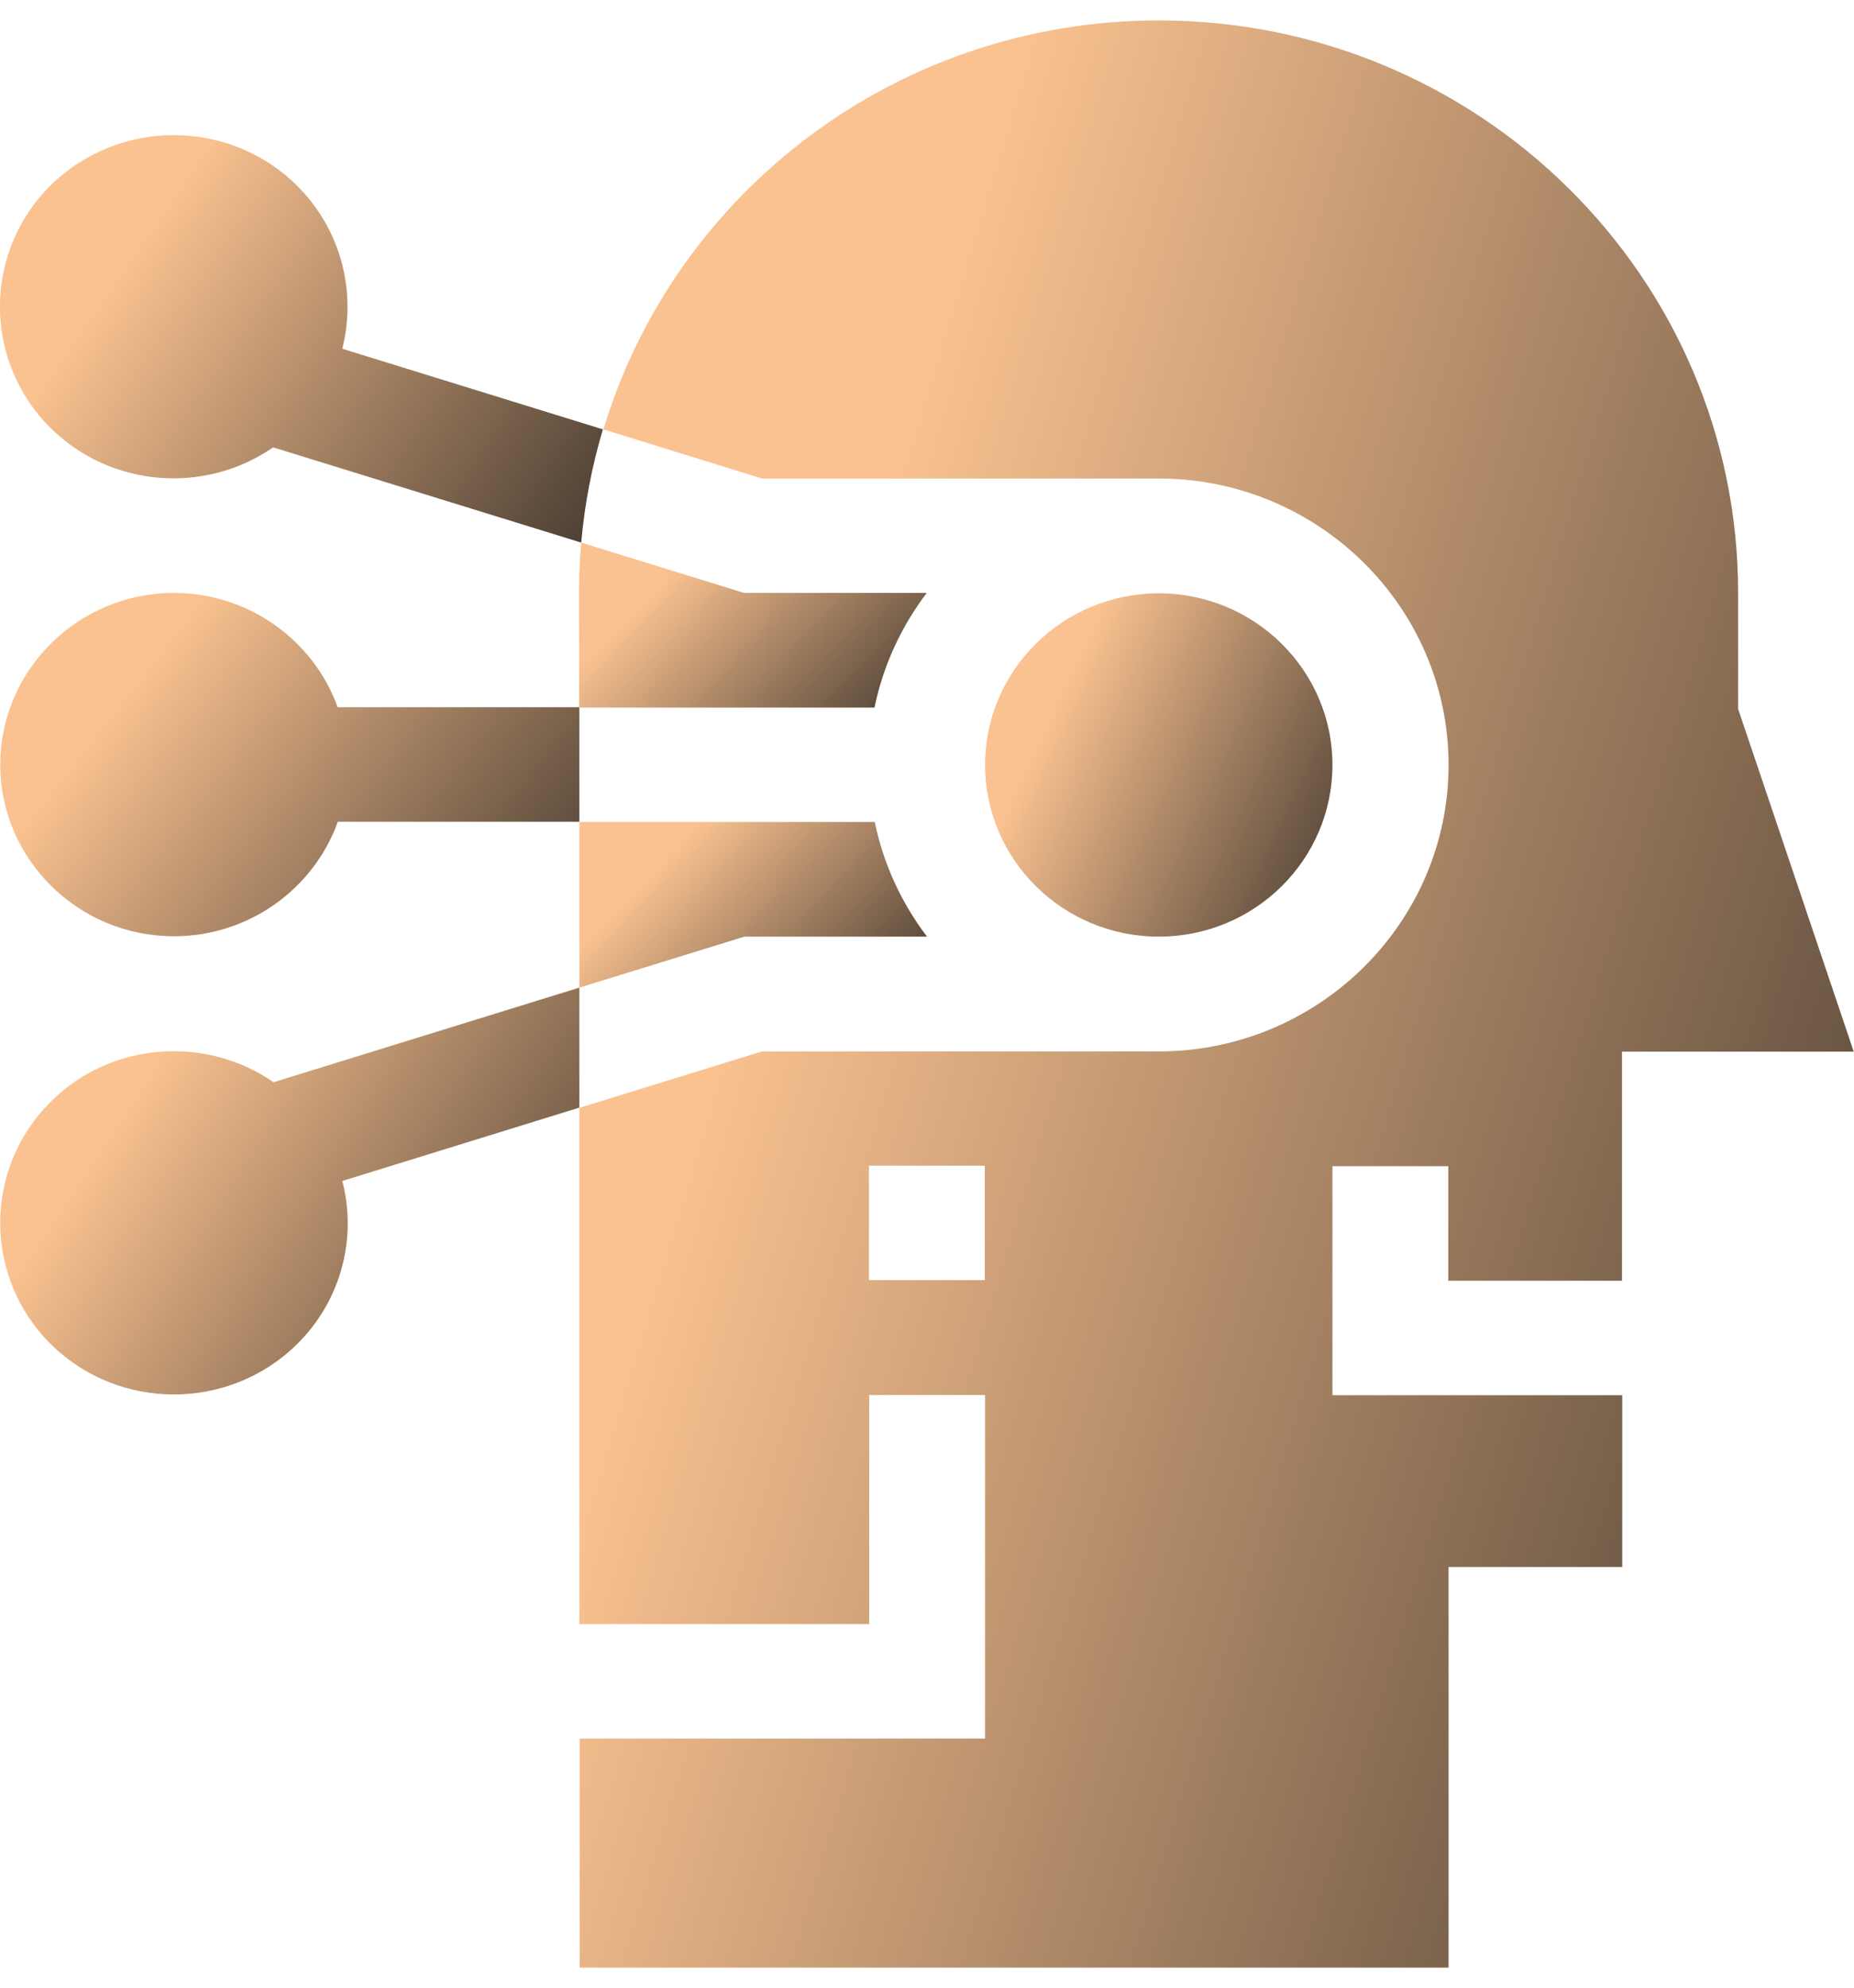
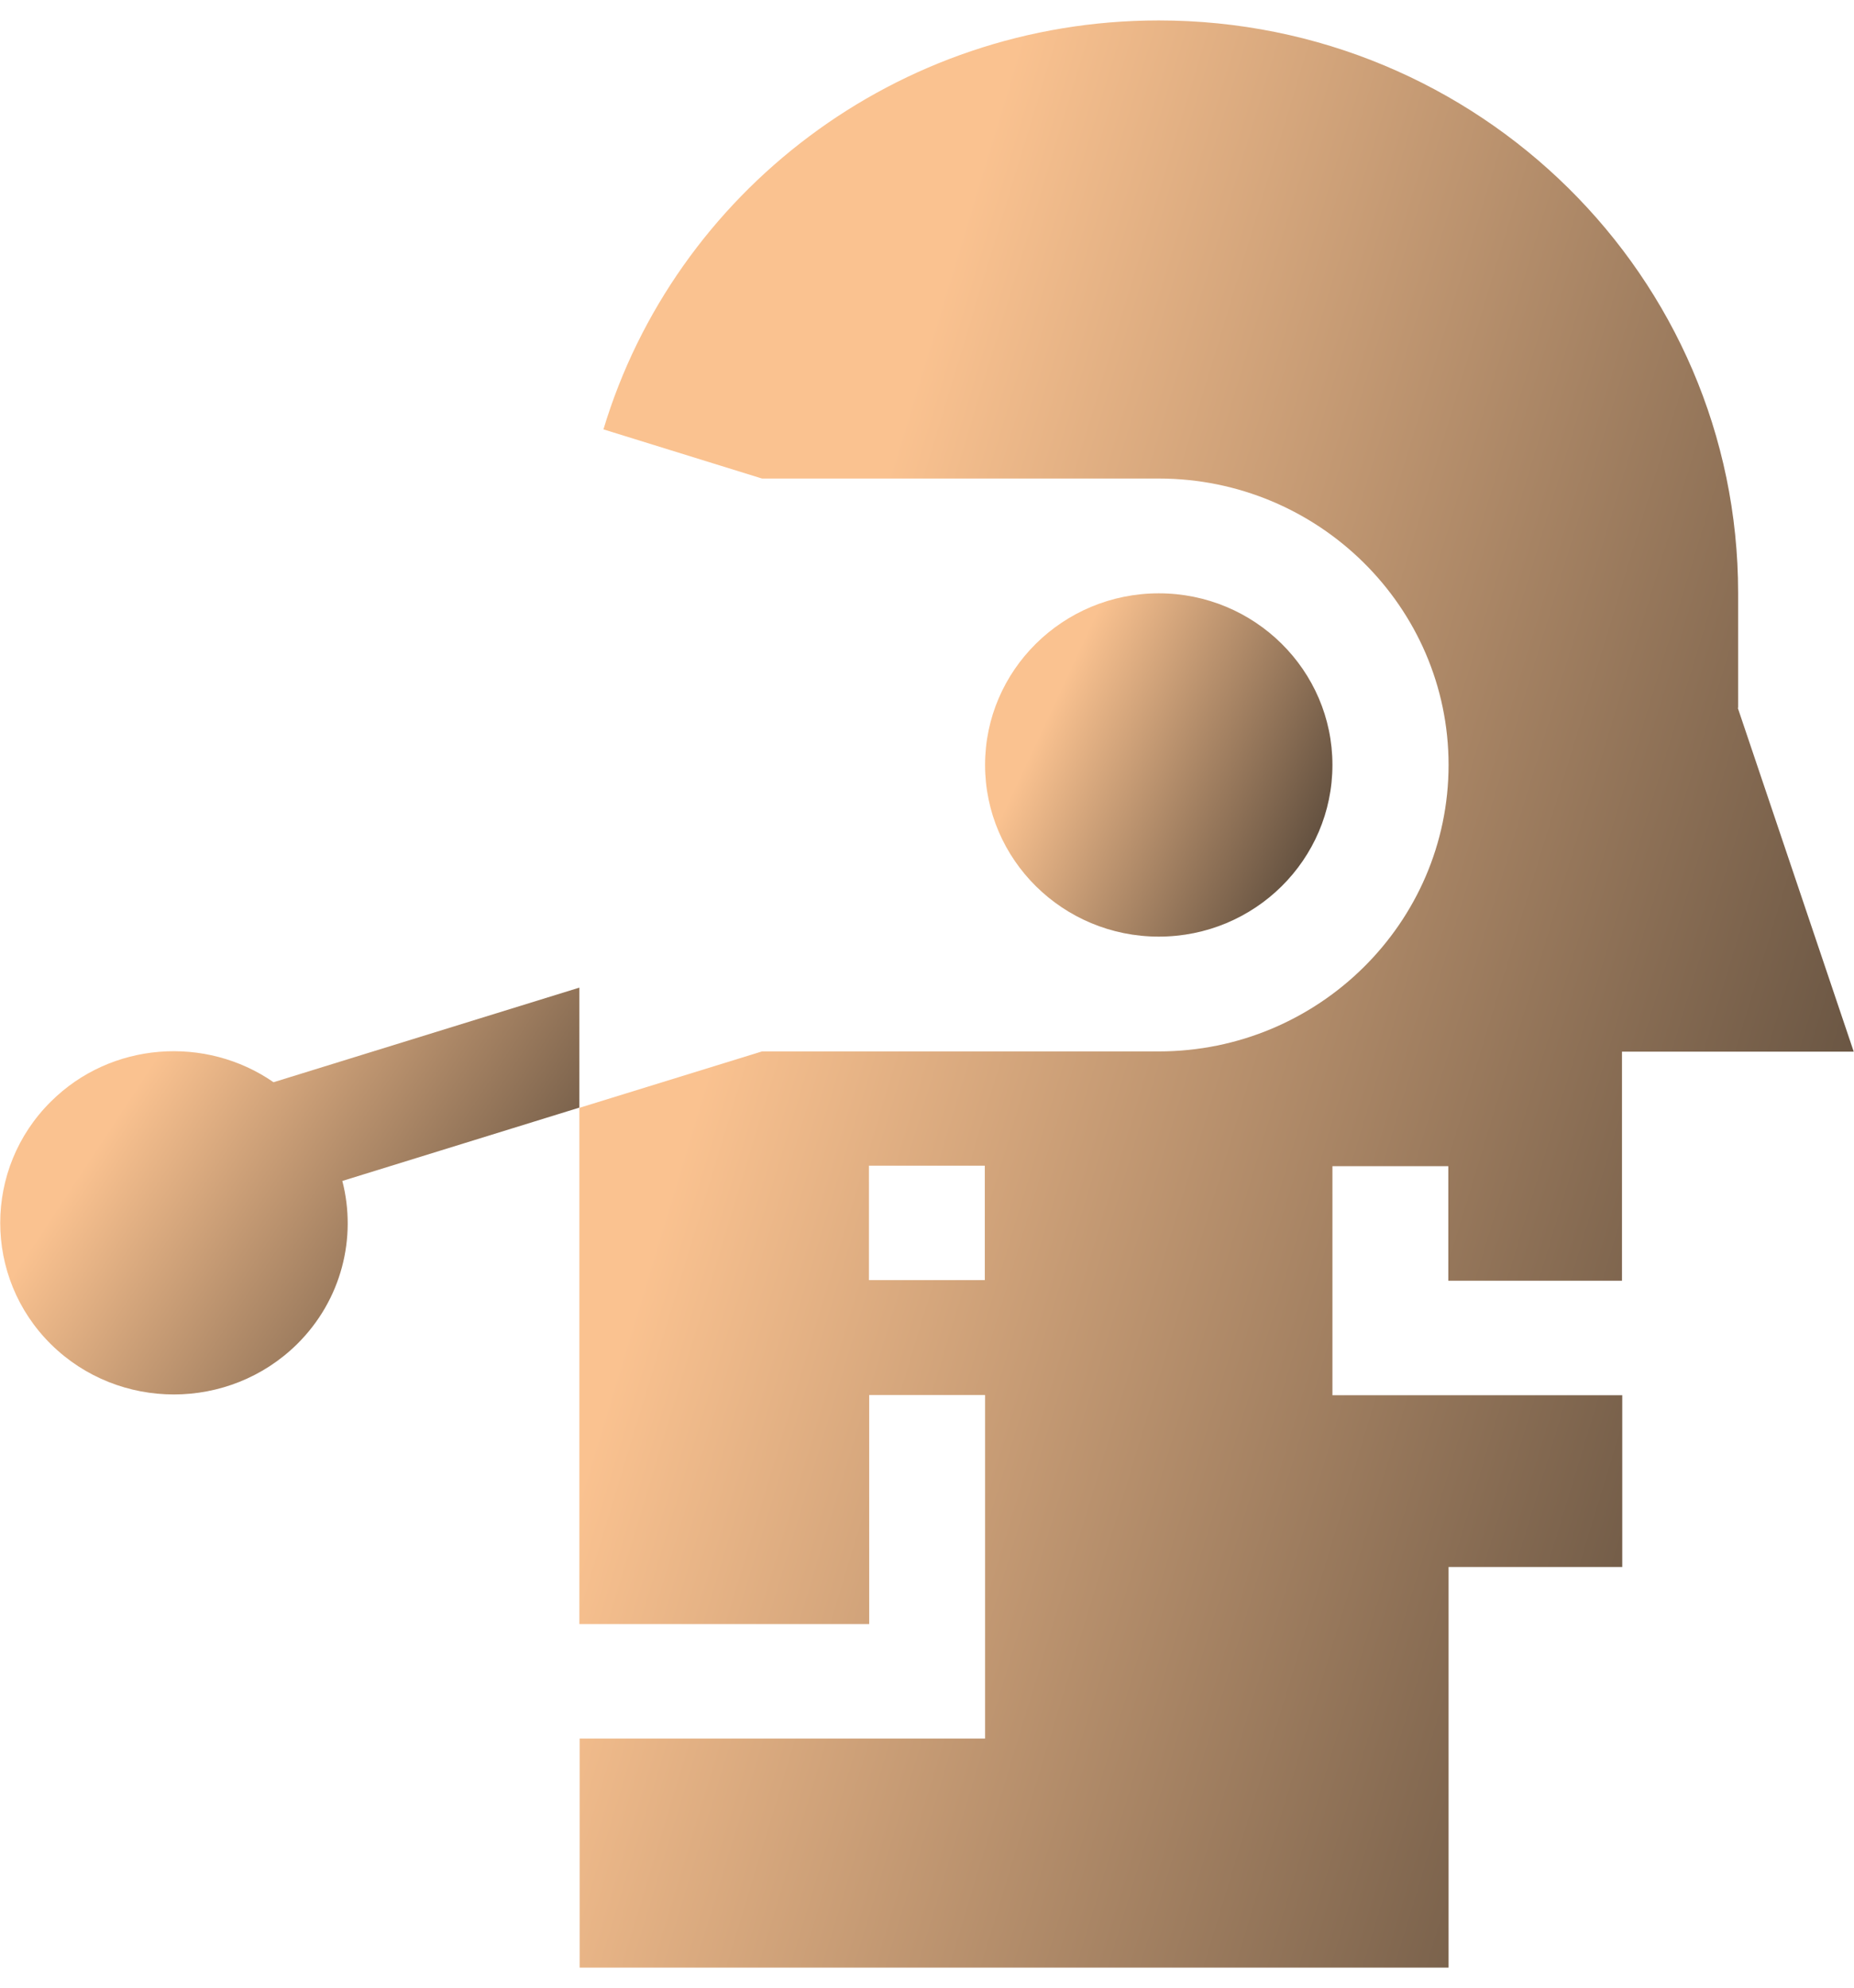
<svg xmlns="http://www.w3.org/2000/svg" width="56px" height="60px" viewBox="0 0 56 59" version="1.1">
  <defs>
    <linearGradient id="linear0" gradientUnits="userSpaceOnUse" x1="3.85" y1="438.65" x2="22.66" y2="425.91" gradientTransform="matrix(0.933,0,0,-0.922,0,412.027)">
      <stop offset="0" style="stop-color:rgb(98.039%,76.078%,56.471%);stop-opacity:1;" />
      <stop offset="1" style="stop-color:rgb(9.804%,9.804%,9.412%);stop-opacity:1;" />
    </linearGradient>
    <linearGradient id="linear1" gradientUnits="userSpaceOnUse" x1="4.68" y1="425.62" x2="21.2" y2="412.88" gradientTransform="matrix(0.933,0,0,-0.922,0,412.027)">
      <stop offset="0" style="stop-color:rgb(98.039%,76.078%,56.471%);stop-opacity:1;" />
      <stop offset="1" style="stop-color:rgb(9.804%,9.804%,9.412%);stop-opacity:1;" />
    </linearGradient>
    <linearGradient id="linear2" gradientUnits="userSpaceOnUse" x1="4.95" y1="412.66" x2="23.44" y2="400.61" gradientTransform="matrix(0.933,0,0,-0.922,0,412.027)">
      <stop offset="0" style="stop-color:rgb(98.039%,76.078%,56.471%);stop-opacity:1;" />
      <stop offset="1" style="stop-color:rgb(9.804%,9.804%,9.412%);stop-opacity:1;" />
    </linearGradient>
    <linearGradient id="linear3" gradientUnits="userSpaceOnUse" x1="33.97" y1="424.08" x2="46.99" y2="418.06" gradientTransform="matrix(0.933,0,0,-0.922,0,412.027)">
      <stop offset="0" style="stop-color:rgb(98.039%,76.078%,56.471%);stop-opacity:1;" />
      <stop offset="1" style="stop-color:rgb(9.804%,9.804%,9.412%);stop-opacity:1;" />
    </linearGradient>
    <linearGradient id="linear4" gradientUnits="userSpaceOnUse" x1="21.74" y1="428.74" x2="29.93" y2="420.84" gradientTransform="matrix(0.933,0,0,-0.922,0,412.027)">
      <stop offset="0" style="stop-color:rgb(98.039%,76.078%,56.471%);stop-opacity:1;" />
      <stop offset="1" style="stop-color:rgb(9.804%,9.804%,9.412%);stop-opacity:1;" />
    </linearGradient>
    <linearGradient id="linear5" gradientUnits="userSpaceOnUse" x1="24.14" y1="416.56" x2="77.32" y2="400.63" gradientTransform="matrix(0.933,0,0,-0.922,0,412.027)">
      <stop offset="0" style="stop-color:rgb(98.039%,76.078%,56.471%);stop-opacity:1;" />
      <stop offset="1" style="stop-color:rgb(9.804%,9.804%,9.412%);stop-opacity:1;" />
    </linearGradient>
    <linearGradient id="linear6" gradientUnits="userSpaceOnUse" x1="21.74" y1="419.58" x2="29.96" y2="411.68" gradientTransform="matrix(0.933,0,0,-0.922,0,412.027)">
      <stop offset="0" style="stop-color:rgb(98.039%,76.078%,56.471%);stop-opacity:1;" />
      <stop offset="1" style="stop-color:rgb(9.804%,9.804%,9.412%);stop-opacity:1;" />
    </linearGradient>
  </defs>
  <g id="surface1">
-     <path style=" stroke:none;fill-rule:nonzero;fill:url(#linear0);" d="M 10.34 10.023 C 10.77 8.312 10.312 6.43 8.961 5.094 C 6.914 3.074 3.586 3.074 1.531 5.094 C -0.512 7.113 -0.512 10.402 1.531 12.422 C 3.34 14.211 6.18 14.434 8.25 13.004 L 17.555 15.879 C 17.66 14.699 17.883 13.555 18.211 12.461 L 10.324 10.023 Z M 10.34 10.023 " />
-     <path style=" stroke:none;fill-rule:nonzero;fill:url(#linear1);" d="M 10.203 20.859 C 9.484 18.848 7.531 17.398 5.254 17.398 C 2.363 17.398 0.008 19.723 0.008 22.582 C 0.008 25.438 2.363 27.762 5.254 27.762 C 7.531 27.762 9.484 26.316 10.203 24.305 L 17.5 24.305 L 17.5 20.848 L 10.203 20.848 Z M 10.203 20.859 " />
    <path style=" stroke:none;fill-rule:nonzero;fill:url(#linear2);" d="M 8.262 32.168 C 6.215 30.75 3.359 30.941 1.539 32.75 C -0.504 34.77 -0.504 38.059 1.539 40.078 C 3.586 42.098 6.914 42.098 8.969 40.078 C 10.324 38.742 10.781 36.852 10.34 35.148 L 17.5 32.934 L 17.5 29.312 Z M 8.262 32.168 " />
    <path style=" stroke:none;fill-rule:nonzero;fill:url(#linear3);" d="M 35 27.773 C 37.902 27.773 40.246 25.449 40.246 22.59 C 40.246 19.734 37.895 17.41 35 17.41 C 32.105 17.41 29.754 19.734 29.754 22.59 C 29.754 25.449 32.105 27.773 35 27.773 Z M 35 27.773 " />
-     <path style=" stroke:none;fill-rule:nonzero;fill:url(#linear4);" d="M 28 17.398 L 22.477 17.398 L 17.555 15.879 C 17.445 17.133 17.508 17.676 17.492 20.859 L 26.414 20.859 C 26.676 19.586 27.227 18.406 27.992 17.398 Z M 28 17.398 " />
    <path style=" stroke:none;fill-rule:nonzero;fill:url(#linear5);" d="M 52.5 20.859 L 52.5 17.398 C 52.5 7.852 44.66 0.117 35 0.117 C 27.074 0.117 20.375 5.324 18.227 12.461 L 23.016 13.945 L 35 13.945 C 39.824 13.945 43.754 17.824 43.754 22.59 C 43.754 27.355 39.824 31.238 35 31.238 L 23.016 31.238 L 17.5 32.941 L 17.5 48.523 L 26.254 48.523 L 26.254 41.609 L 29.754 41.609 L 29.754 51.98 L 17.508 51.98 L 17.508 58.895 L 43.754 58.895 L 43.754 46.801 L 49 46.801 L 49 41.617 L 40.246 41.617 L 40.246 34.703 L 43.746 34.703 L 43.746 38.16 L 48.992 38.16 L 48.992 31.246 L 55.992 31.246 L 52.492 20.875 Z M 29.746 38.141 L 26.246 38.141 L 26.246 34.688 L 29.746 34.688 Z M 29.746 38.141 " />
-     <path style=" stroke:none;fill-rule:nonzero;fill:url(#linear6);" d="M 28 27.773 C 27.234 26.766 26.684 25.586 26.422 24.312 L 17.5 24.312 L 17.5 29.312 L 22.484 27.773 L 28.008 27.773 Z M 28 27.773 " />
  </g>
</svg>